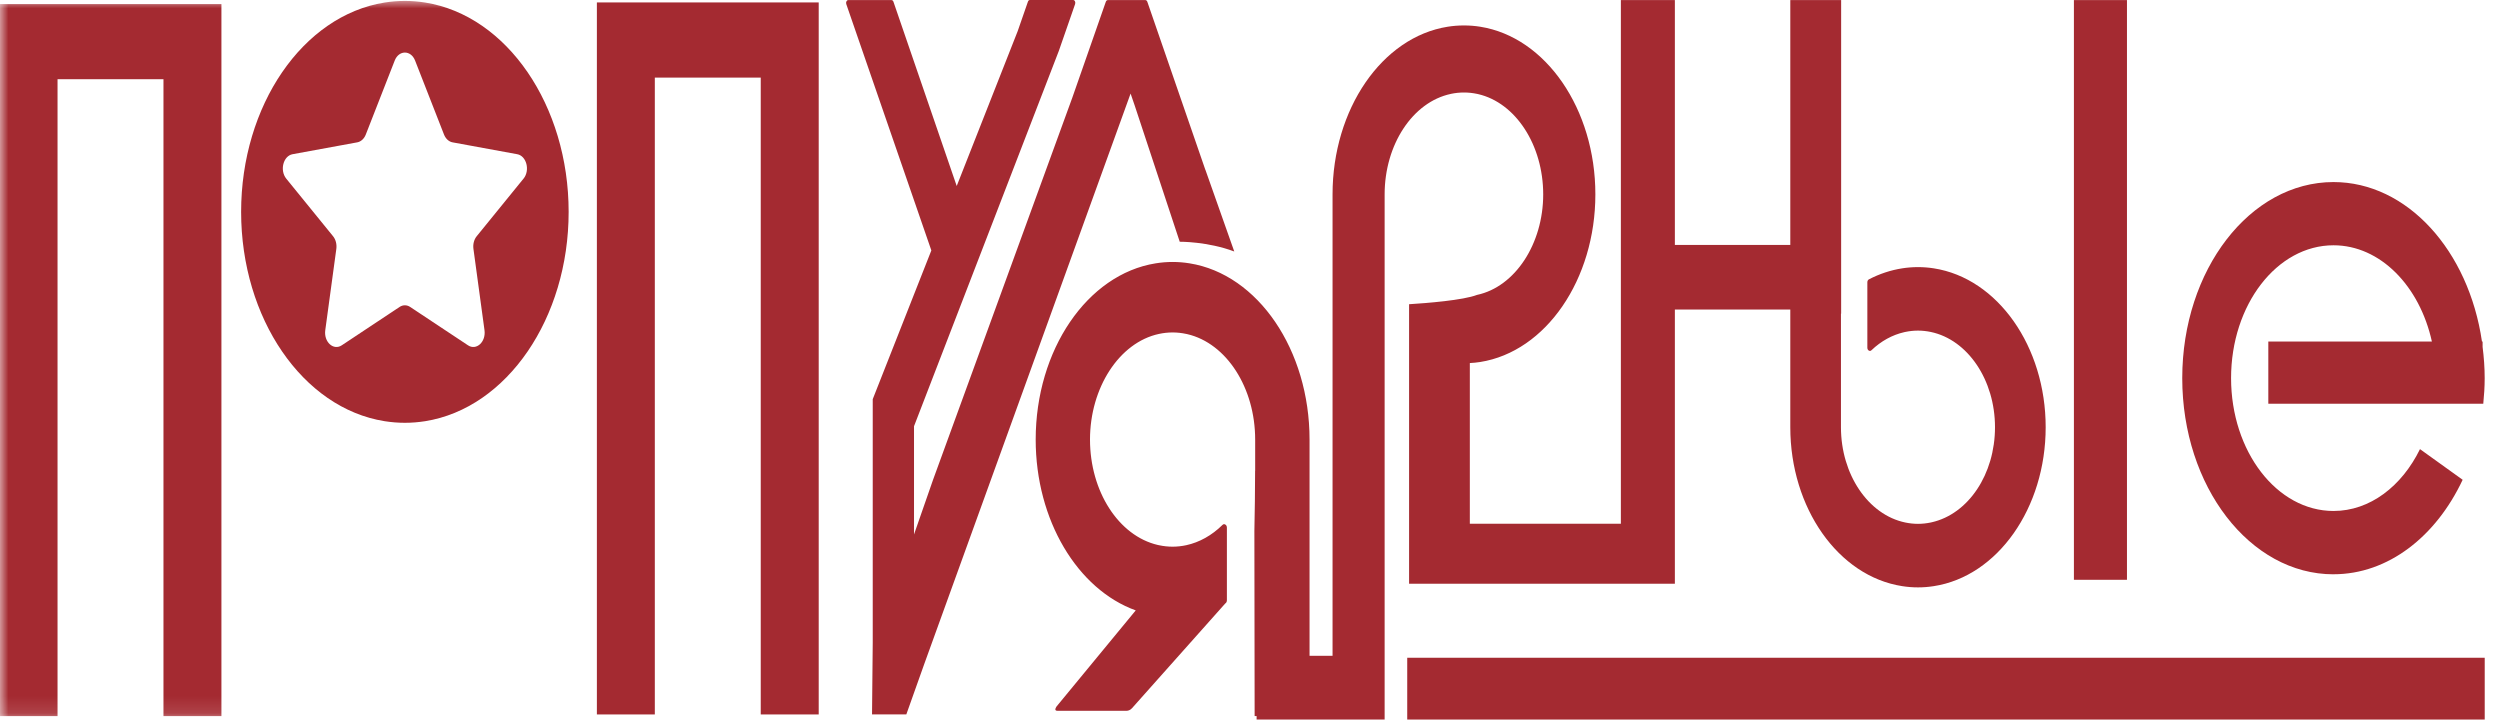
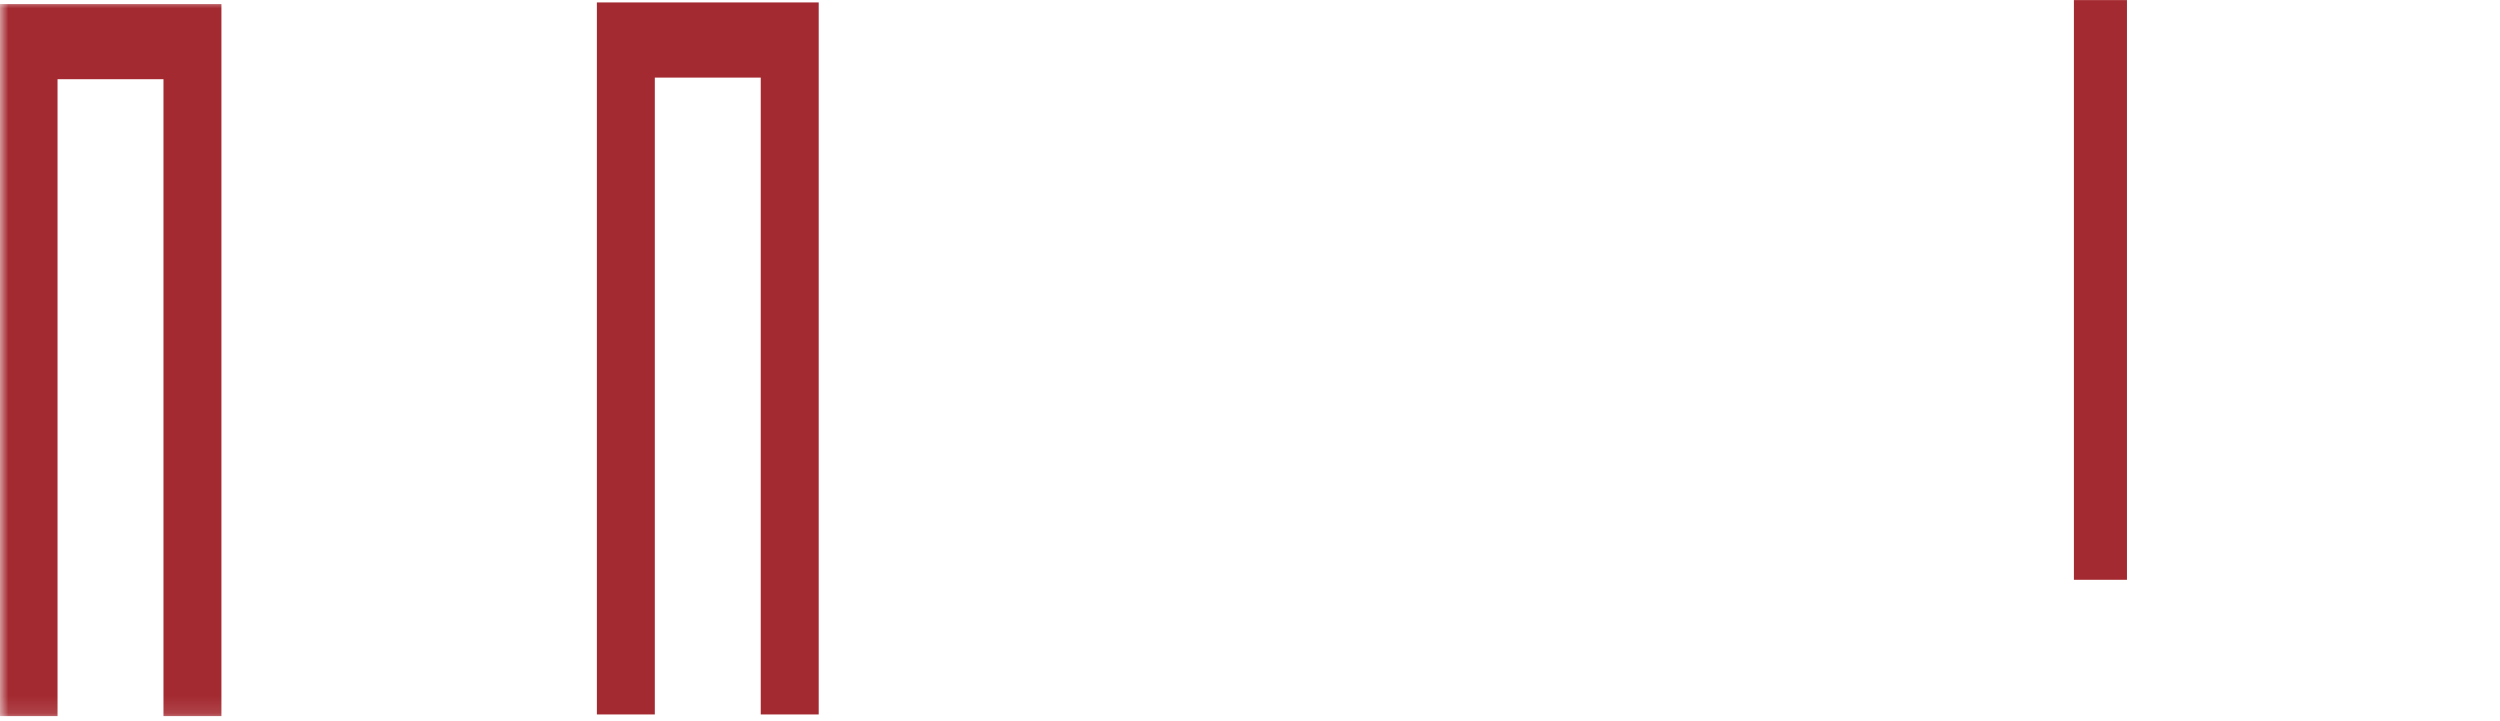
<svg xmlns="http://www.w3.org/2000/svg" width="149" height="43" viewBox="0 0 149 43" fill="none">
  <path fill-rule="evenodd" clip-rule="evenodd" d="M126.767 0.005H123.605V34.556H126.767V0.005Z" fill="#A42A31" />
-   <path fill-rule="evenodd" clip-rule="evenodd" d="M86.472 5.595C86.73 5.54 86.992 5.513 87.252 5.513C87.511 5.513 87.773 5.54 88.031 5.595L88.092 5.608C90.339 6.123 91.975 8.654 91.975 11.587C91.975 14.52 90.307 17.092 88.031 17.576C87.205 17.894 85.041 18.067 83.981 18.132V34.789H99.822V18.447H106.702V25.464C106.702 30.273 109.561 34.343 113.37 34.934C113.683 34.984 113.997 35.008 114.312 35.008C114.626 35.008 114.941 34.984 115.254 34.934C119.061 34.346 121.922 30.273 121.922 25.464C121.922 20.655 119.063 16.585 115.254 15.993C114.941 15.944 114.626 15.92 114.312 15.92C113.997 15.92 113.683 15.944 113.37 15.993C112.69 16.1 112.023 16.319 111.389 16.648C111.33 16.678 111.294 16.744 111.294 16.826V20.721C111.294 20.797 111.324 20.858 111.379 20.893C111.434 20.929 111.491 20.92 111.539 20.874C112.114 20.326 112.781 19.959 113.49 19.798L113.554 19.784C113.803 19.732 114.058 19.704 114.312 19.704C114.565 19.704 114.819 19.732 115.07 19.784C117.281 20.244 118.902 22.654 118.902 25.461C118.902 28.268 117.312 30.637 115.129 31.128L115.07 31.141C114.821 31.193 114.565 31.221 114.312 31.221C114.058 31.221 113.805 31.193 113.554 31.141C111.343 30.681 109.721 28.271 109.721 25.464V18.694H109.732V0.005H106.702V14.6H99.822V0.005H96.604V31.215H87.602V21.638C87.809 21.627 88.016 21.608 88.221 21.575C92.14 20.953 95.084 16.656 95.084 11.584C95.084 6.512 92.14 2.215 88.221 1.593C87.9 1.541 87.575 1.517 87.252 1.517C86.928 1.517 86.603 1.541 86.282 1.593C82.363 2.215 79.42 6.512 79.42 11.584V39.086H78.049V26.198C78.049 20.866 74.983 16.35 70.899 15.695C70.564 15.64 70.226 15.613 69.888 15.613C69.55 15.613 69.212 15.64 68.876 15.695C64.795 16.35 61.727 20.866 61.727 26.198C61.727 30.999 64.216 35.126 67.69 36.38C67.652 36.427 67.616 36.468 67.578 36.515L62.979 42.096C62.979 42.096 62.772 42.364 63.021 42.364H67.141C67.221 42.362 67.354 42.337 67.468 42.208L73.022 35.97C73.085 35.934 73.123 35.863 73.123 35.772V31.453C73.123 31.369 73.091 31.3 73.032 31.265C72.973 31.226 72.912 31.234 72.859 31.286C72.225 31.911 71.484 32.324 70.699 32.494C70.431 32.552 70.158 32.582 69.886 32.582C69.613 32.582 69.341 32.552 69.073 32.494L69.005 32.48C66.666 31.936 64.964 29.279 64.964 26.198C64.964 23.117 66.704 20.411 69.073 19.902C69.341 19.844 69.613 19.814 69.886 19.814C70.158 19.814 70.431 19.844 70.699 19.902L70.762 19.915C73.104 20.458 74.808 23.117 74.808 26.198V28.058H74.804C74.799 29.117 74.789 30.687 74.761 31.645L74.776 42.679H74.894V42.885H82.524V26.768V11.587C82.524 8.624 84.192 6.082 86.468 5.597L86.472 5.595Z" fill="#A42A31" />
-   <path fill-rule="evenodd" clip-rule="evenodd" d="M83.871 42.885H148.089V39.202H83.871V42.885Z" fill="#A42A31" />
  <mask id="mask0_84_1603" style="mask-type:luminance" maskUnits="userSpaceOnUse" x="0" y="0" width="149" height="43">
    <path d="M148.089 0.005H0V42.885H148.089V0.005Z" fill="white" />
  </mask>
  <g mask="url(#mask0_84_1603)">
-     <path fill-rule="evenodd" clip-rule="evenodd" d="M31.201 10.648L28.411 14.08C28.251 14.277 28.179 14.559 28.217 14.835L28.876 19.68C28.971 20.379 28.39 20.91 27.894 20.581L24.445 18.294C24.249 18.163 24.013 18.163 23.816 18.294L20.368 20.581C19.872 20.91 19.291 20.379 19.386 19.68L20.045 14.835C20.083 14.559 20.009 14.274 19.851 14.08L17.061 10.648C16.66 10.152 16.882 9.292 17.437 9.191L21.293 8.484C21.512 8.443 21.705 8.268 21.802 8.016L23.525 3.609C23.774 2.974 24.49 2.974 24.739 3.609L26.462 8.016C26.561 8.268 26.751 8.443 26.971 8.484L30.827 9.191C31.382 9.292 31.604 10.155 31.203 10.648H31.201ZM25.339 0.151C24.938 0.088 24.534 0.055 24.131 0.055C23.728 0.055 23.322 0.088 22.923 0.151C18.041 0.928 14.371 6.293 14.371 12.628C14.371 18.963 18.039 24.328 22.923 25.103C23.324 25.166 23.728 25.199 24.131 25.199C24.534 25.199 24.94 25.166 25.339 25.103C30.221 24.325 33.891 18.96 33.891 12.628C33.891 6.296 30.221 0.928 25.339 0.151Z" fill="#A42A31" />
    <path fill-rule="evenodd" clip-rule="evenodd" d="M3.429 0.244H1.049H-0.023V42.68H3.429V4.721H9.743V41.116V42.68H13.197V41.768V4.721V3.218V0.244H9.743H3.429Z" fill="#A42A31" />
  </g>
-   <path fill-rule="evenodd" clip-rule="evenodd" d="M139.077 34.226C142.341 34.226 145.192 31.966 146.774 28.595L144.231 26.768C143.148 28.981 141.248 30.454 139.077 30.454C135.705 30.454 132.972 26.91 132.972 22.537C132.972 18.163 135.705 14.619 139.077 14.619C141.864 14.619 144.21 17.046 144.941 20.357H135.192V24.062H148.003C148.053 23.561 148.087 23.054 148.087 22.537C148.087 21.901 148.039 21.285 147.963 20.677V20.357H147.925C147.137 14.945 143.478 10.851 139.075 10.851C134.098 10.851 130.062 16.084 130.062 22.54C130.062 28.995 134.098 34.228 139.075 34.228L139.077 34.226Z" fill="#A42A31" />
  <path fill-rule="evenodd" clip-rule="evenodd" d="M39.027 0.145H36.647H35.574V42.581H39.027V4.625H45.34V41.017V42.581H48.795V41.669V4.625V3.119V0.145H45.34H39.027Z" fill="#A42A31" />
-   <path fill-rule="evenodd" clip-rule="evenodd" d="M71.839 10.122L68.382 0.11C68.359 0.044 68.314 0.005 68.26 0.005H66.03C65.975 0.005 65.93 0.044 65.907 0.107L63.91 5.82L55.607 28.603L54.475 31.854V25.404L63.107 3.032L64.076 0.244C64.095 0.186 64.093 0.131 64.068 0.079C64.043 0.027 64.005 0 63.958 0H61.384C61.329 0 61.287 0.036 61.264 0.101L60.654 1.857L57.02 11.086L53.25 0.107C53.227 0.041 53.185 0.005 53.13 0.005H50.558C50.509 0.005 50.474 0.033 50.448 0.082C50.423 0.134 50.419 0.189 50.438 0.244L55.508 14.926L52.015 23.791V38.303L51.973 42.579H54.017L55.079 39.593L67.383 5.576L67.63 6.294L70.312 14.408C70.312 14.408 71.97 14.389 73.562 14.989L71.843 10.122H71.839Z" fill="#A42A31" />
</svg>